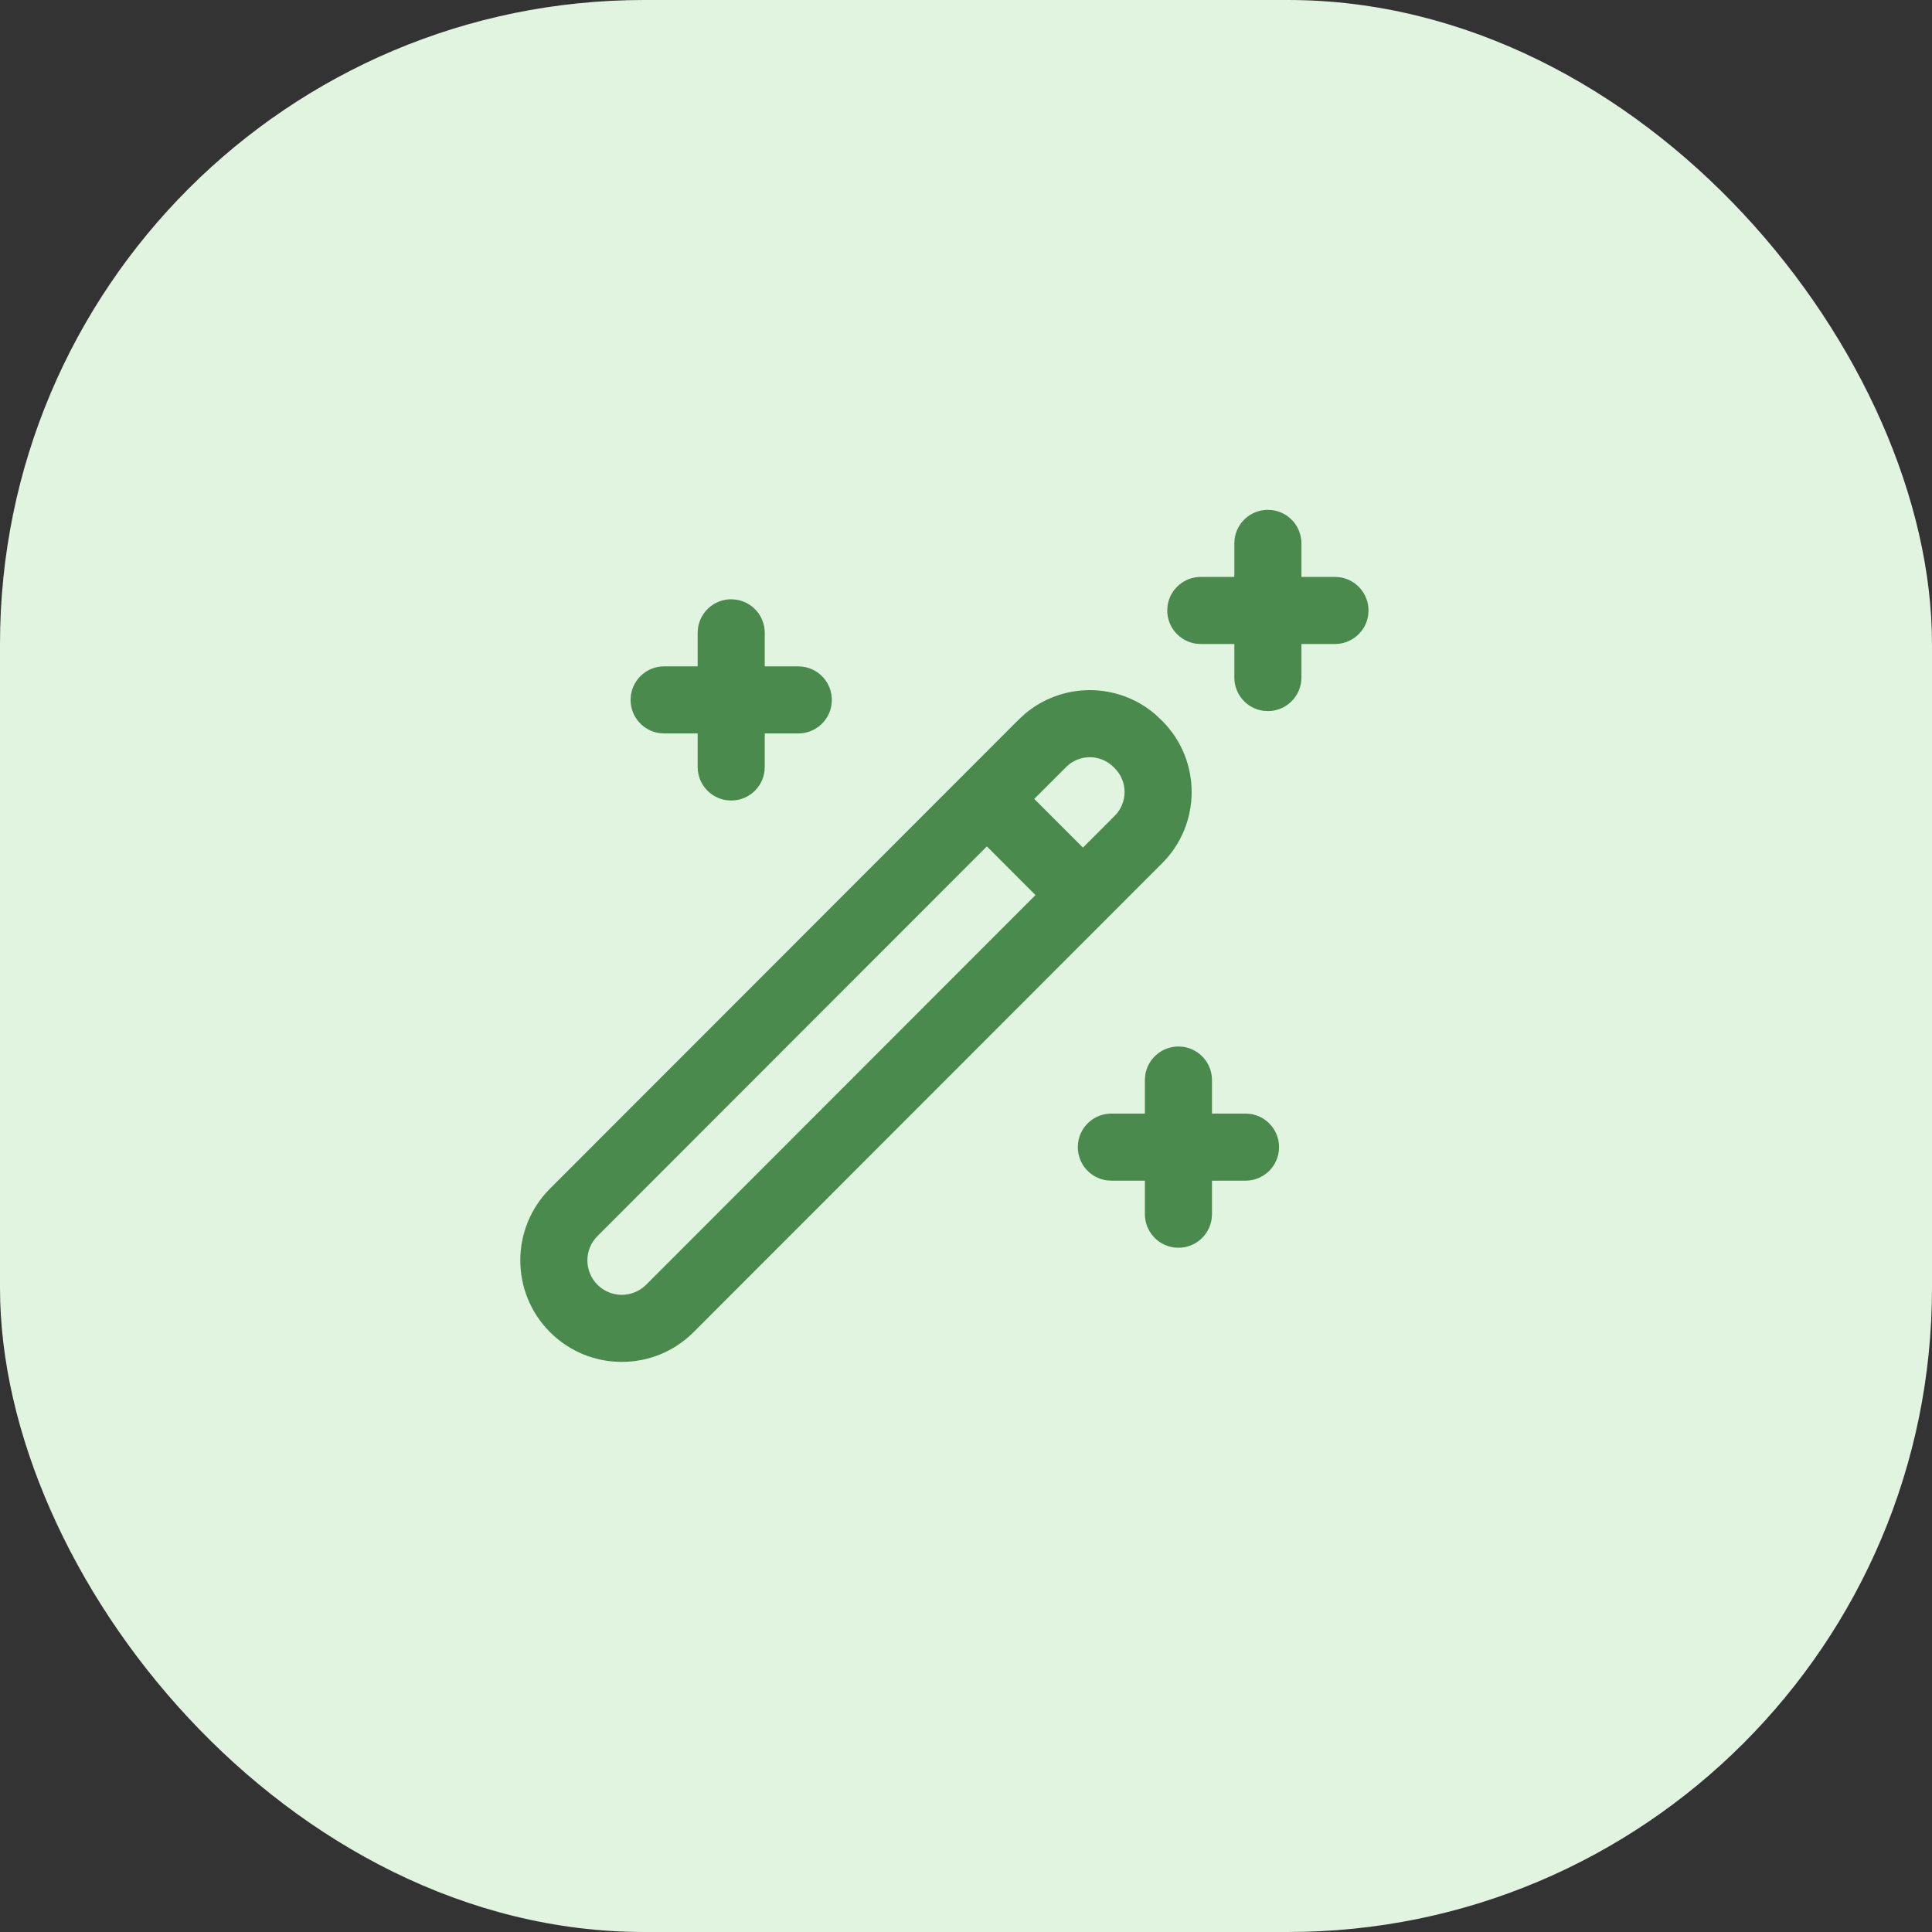
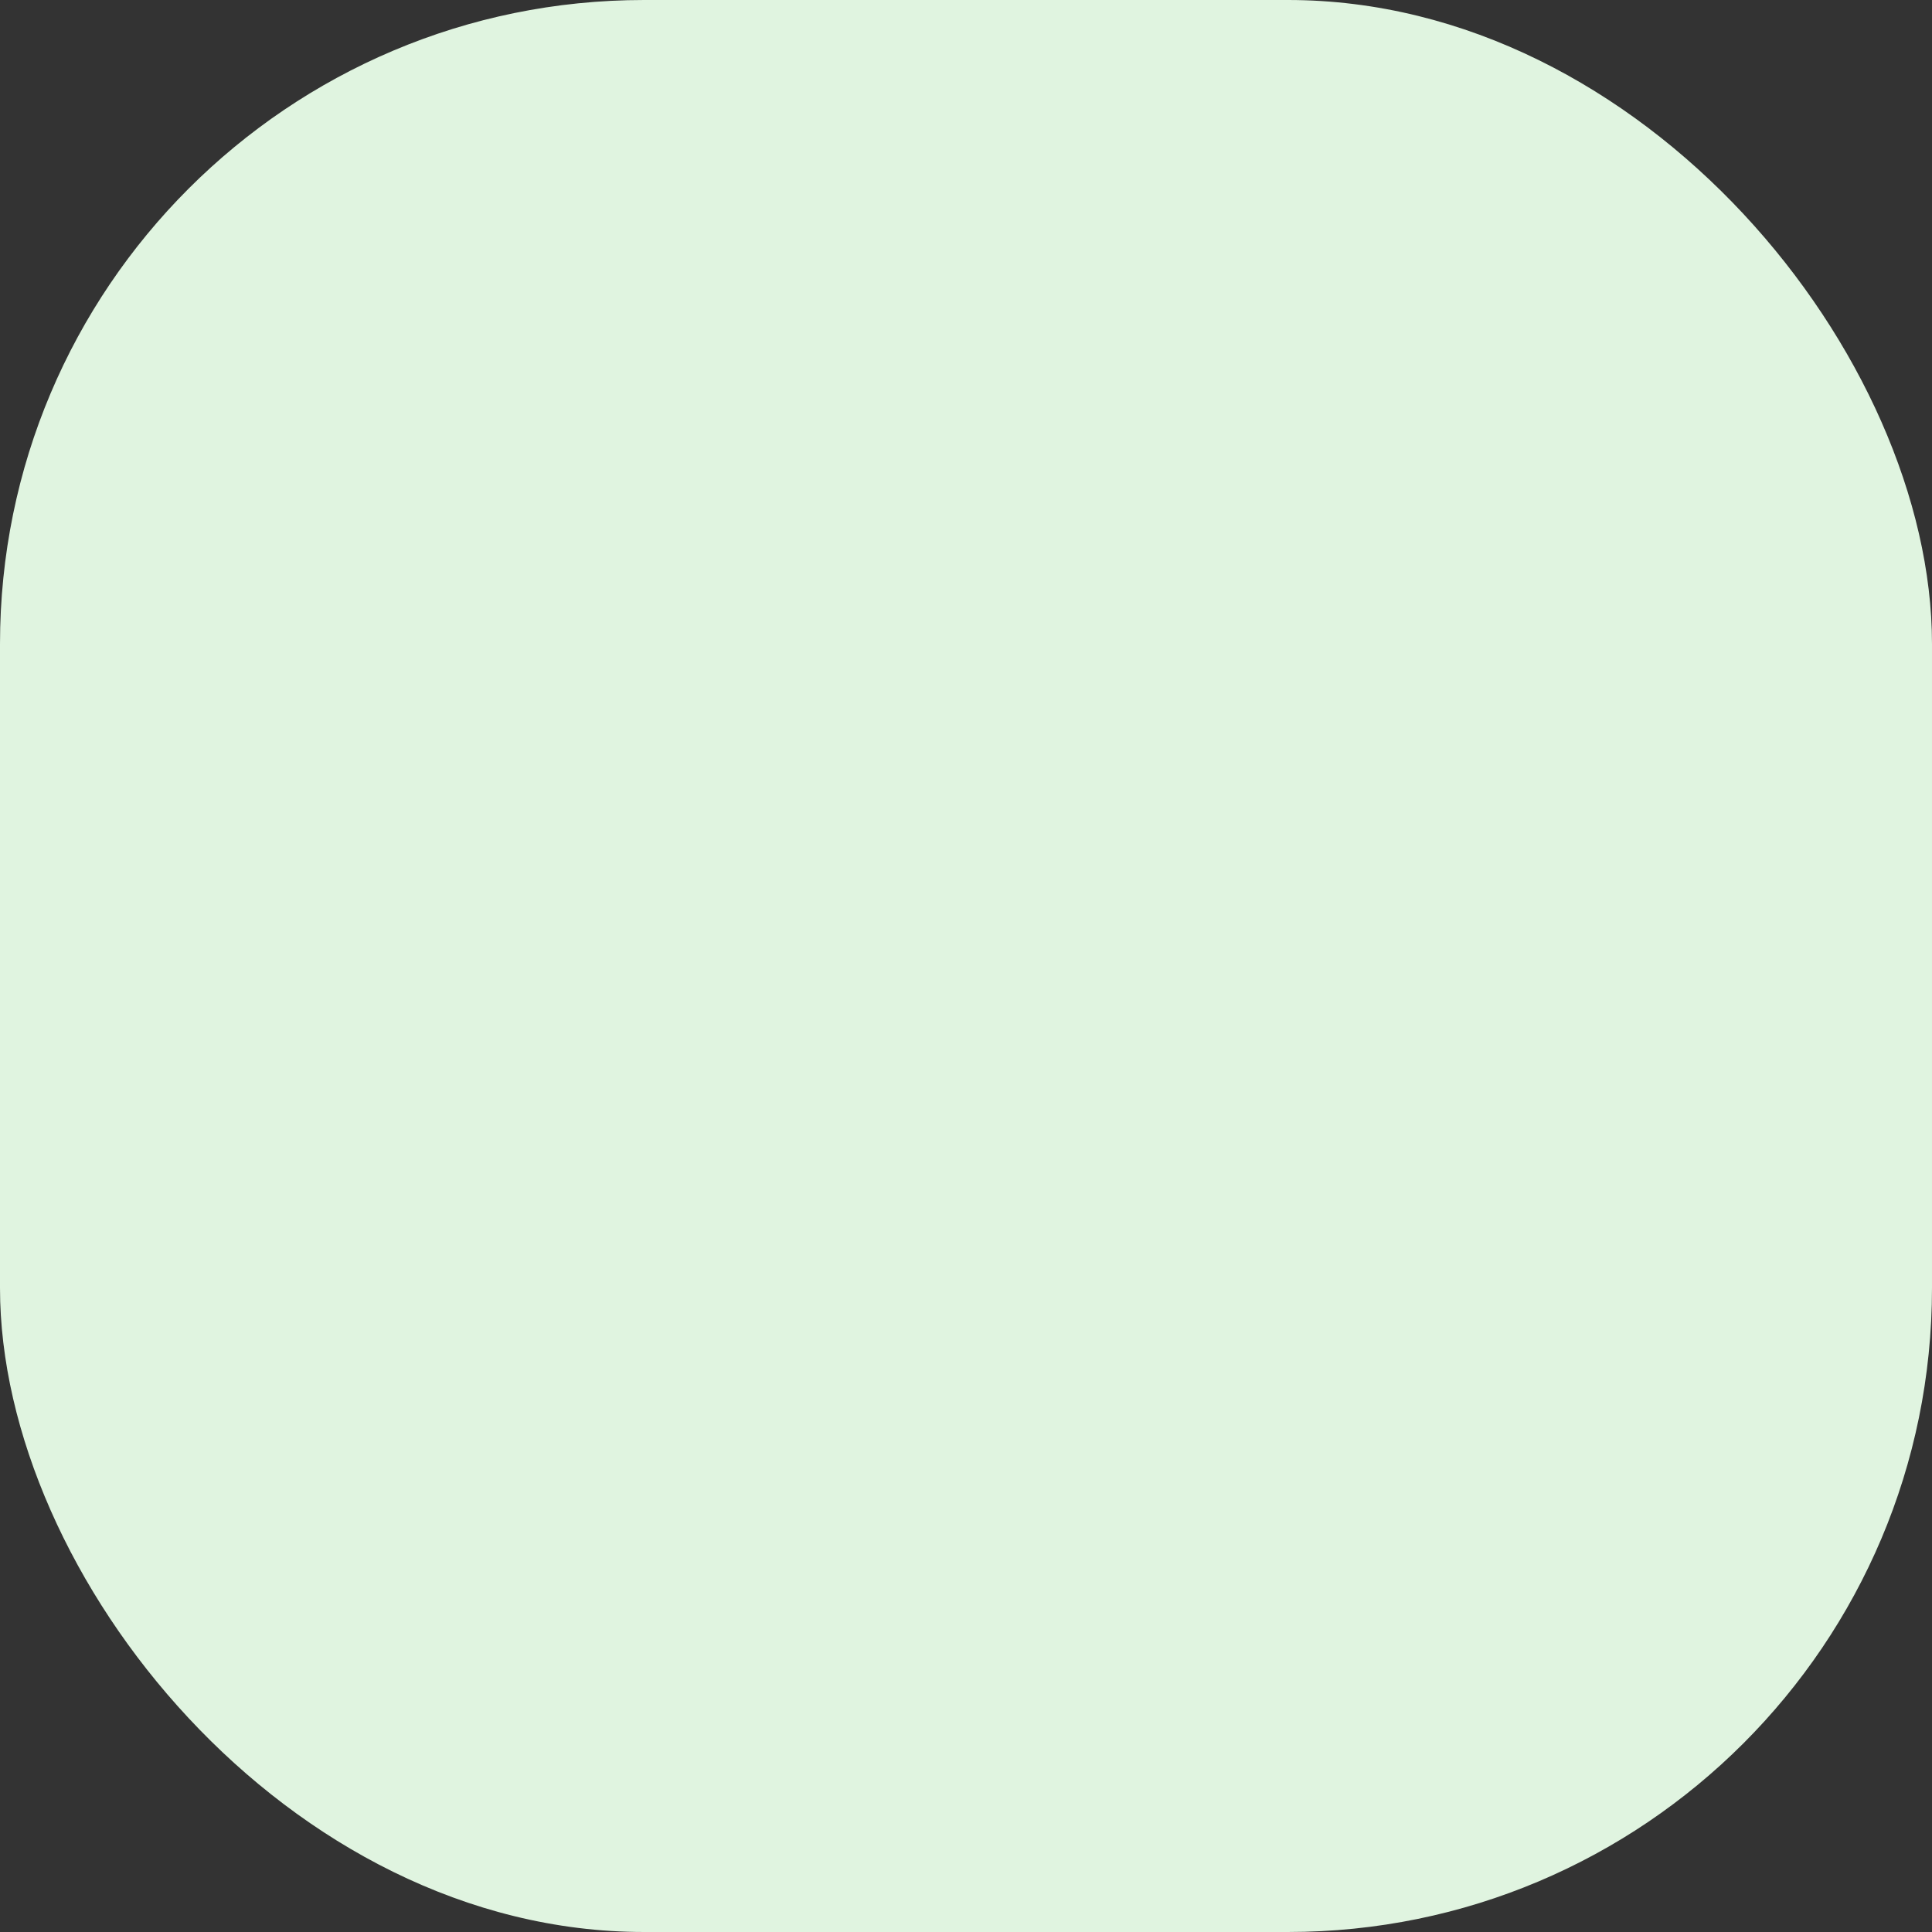
<svg xmlns="http://www.w3.org/2000/svg" width="72" height="72" viewBox="0 0 72 72" fill="none">
  <rect x="0" y="0" width="72" height="72" fill="#333333" stroke="none" />
  <rect width="72" height="72" rx="24" fill="#E0F4E0" />
-   <path d="M38.189 26.609L37.962 26.818L20.497 44.297C19.02 45.775 19.021 48.17 20.499 49.647C21.976 51.124 24.371 51.123 25.848 49.645L43.313 32.167C44.776 30.702 44.775 28.329 43.311 26.864L43.051 26.619C41.655 25.423 39.589 25.42 38.189 26.609ZM36.777 31.543L38.59 33.357L24.08 47.878C23.579 48.379 22.767 48.38 22.266 47.879C21.765 47.378 21.765 46.566 22.265 46.065L36.777 31.543ZM44.086 39.011L43.917 39C43.284 39 42.761 39.47 42.678 40.08L42.667 40.25V41.5H41.417C40.784 41.5 40.261 41.97 40.178 42.58L40.167 42.75C40.167 43.383 40.637 43.906 41.247 43.989L41.417 44H42.667V45.25C42.667 45.883 43.137 46.406 43.747 46.489L43.917 46.5C44.55 46.5 45.072 46.03 45.155 45.42L45.167 45.25V44H46.417C47.05 44 47.572 43.53 47.655 42.92L47.667 42.75C47.667 42.117 47.196 41.594 46.586 41.511L46.417 41.5H45.167V40.25C45.167 39.617 44.696 39.094 44.086 39.011L43.917 39L44.086 39.011ZM41.498 28.586L41.543 28.632C42.032 29.12 42.032 29.912 41.544 30.401L40.358 31.588L38.543 29.773L39.759 28.558C40.249 28.098 41.019 28.107 41.498 28.586ZM27.42 22.345L27.25 22.333C26.617 22.333 26.094 22.804 26.011 23.414L26 23.583V24.833H24.75C24.117 24.833 23.594 25.304 23.511 25.914L23.5 26.083C23.5 26.716 23.97 27.239 24.58 27.322L24.75 27.333H26V28.583C26 29.216 26.47 29.739 27.08 29.822L27.25 29.833C27.883 29.833 28.406 29.363 28.489 28.753L28.5 28.583V27.333H29.75C30.383 27.333 30.906 26.863 30.989 26.253L31 26.083C31 25.451 30.53 24.927 29.92 24.845L29.75 24.833H28.5V23.583C28.5 22.951 28.03 22.427 27.42 22.345L27.25 22.333L27.42 22.345ZM47.42 19.011L47.25 19C46.617 19 46.094 19.47 46.011 20.08L46 20.25V21.5H44.75C44.117 21.5 43.594 21.97 43.511 22.58L43.5 22.75C43.5 23.383 43.97 23.906 44.58 23.989L44.75 24H46V25.25C46 25.883 46.47 26.406 47.08 26.489L47.25 26.5C47.883 26.5 48.406 26.03 48.489 25.42L48.5 25.25V24H49.75C50.383 24 50.906 23.53 50.989 22.92L51 22.75C51 22.117 50.53 21.594 49.92 21.511L49.75 21.5H48.5V20.25C48.5 19.617 48.03 19.094 47.42 19.011L47.25 19L47.42 19.011Z" fill="#4A8B4D" />
</svg>